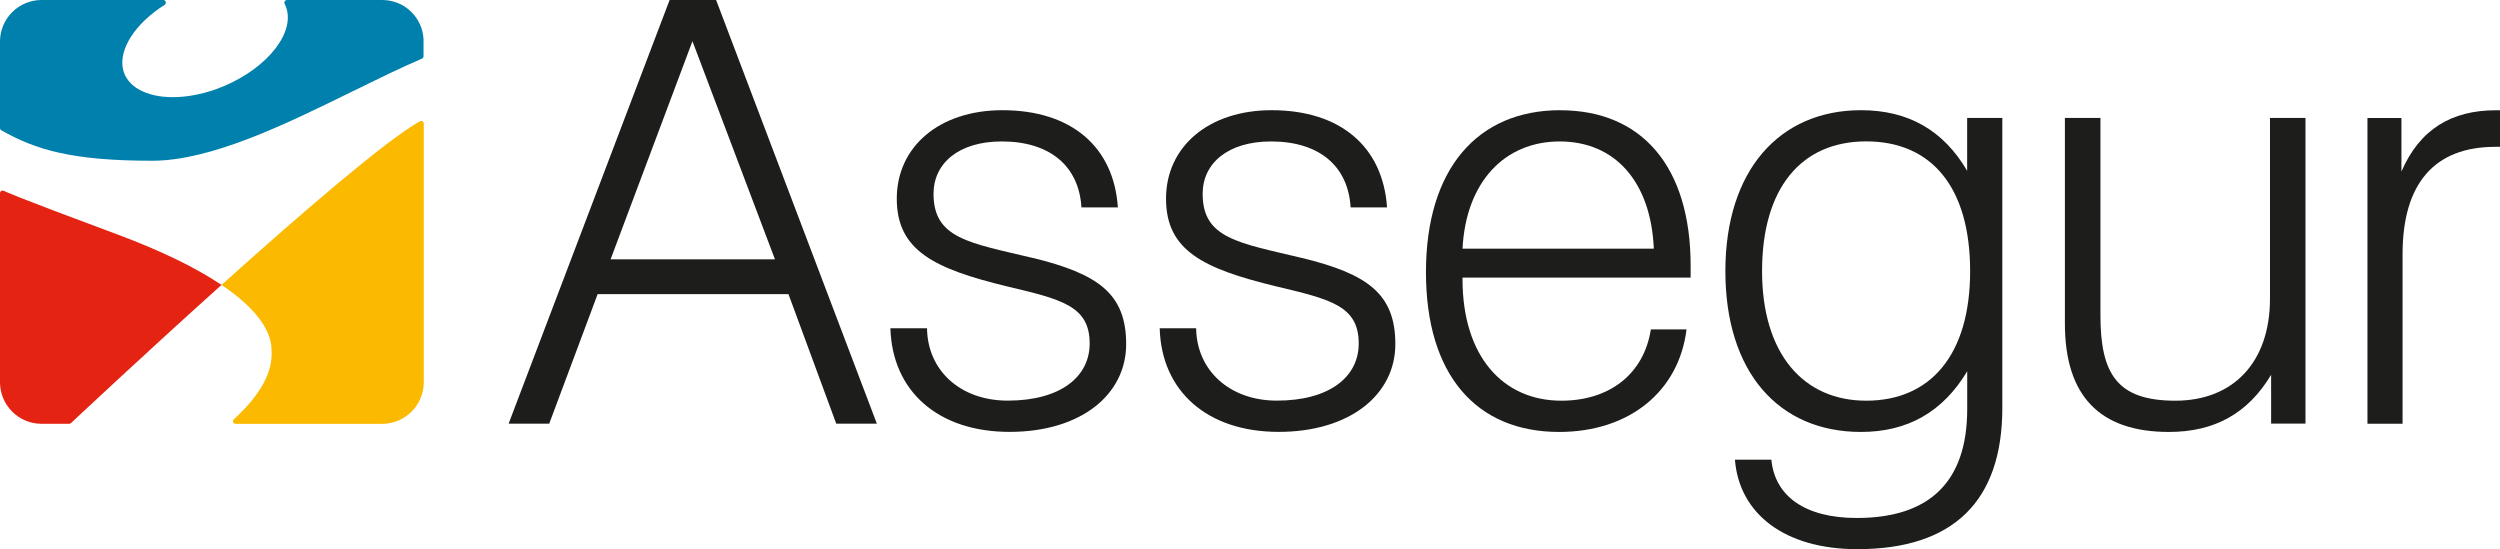
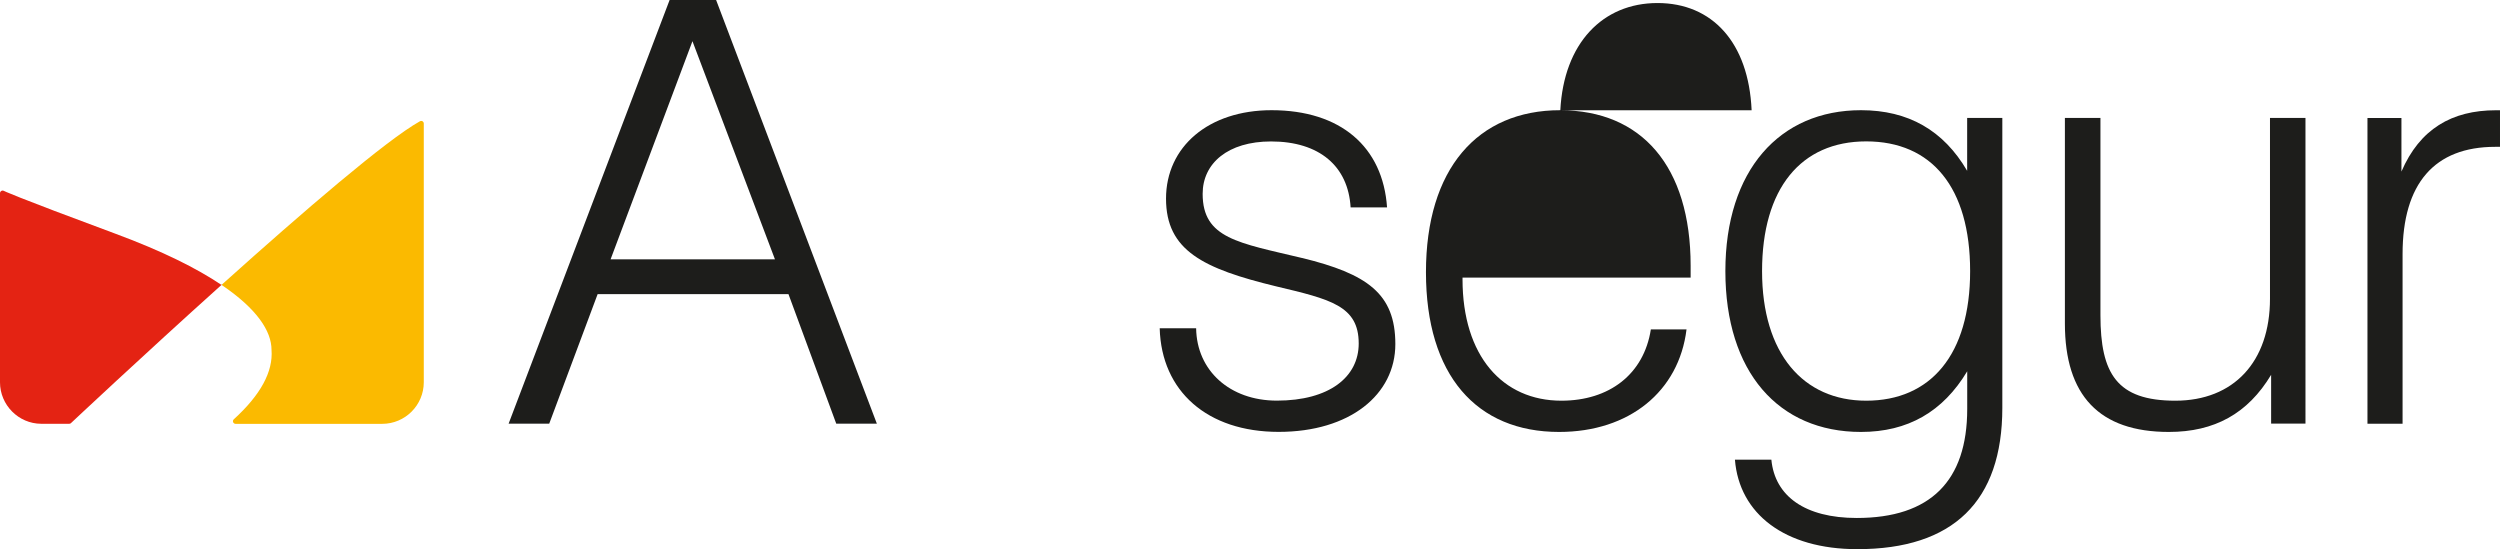
<svg xmlns="http://www.w3.org/2000/svg" id="a" viewBox="0 0 395.19 86.82">
  <defs>
    <style>.e{fill:none;}.f{fill:#0081ad;}.g{fill:#fbba00;}.h{fill:#e42313;}.i{fill:#1d1d1b;}.j{clip-path:url(#d);}.k{clip-path:url(#c);}</style>
    <clipPath id="c">
      <rect class="e" width="395.19" height="86.82" />
    </clipPath>
    <clipPath id="d">
      <rect class="e" y="0" width="395.19" height="86.82" />
    </clipPath>
  </defs>
  <g id="b">
    <g class="k">
      <path class="i" d="M109.46,6.51l13.04,34.48h-25.98L109.46,6.51ZM105.85,0l-25.45,66.97h6.42l7.65-20.47h30.17l7.55,20.47h6.42L113.2,0h-7.35Z" />
      <g class="j">
-         <path class="i" d="M163.31,40.79c-10.08-2.41-15.74-3.06-15.74-10.15,0-4.84,3.99-8.28,10.78-8.28,7.64,0,12.21,3.91,12.6,10.43h5.76c-.64-9.59-7.36-15.37-18.25-15.37-9.99,0-16.7,5.78-16.7,13.98s5.89,11.07,17.42,13.87c8.59,2.04,13.07,3.07,13.07,9.03,0,5.3-4.66,9.03-12.96,9.03-7.46,0-12.67-4.75-12.75-11.44h-5.79c.29,9.97,7.55,16.38,18.83,16.38s18.44-5.88,18.44-13.88-4.47-11.09-14.7-13.61" />
        <path class="i" d="M205.85,40.79c-10.05-2.41-15.74-3.06-15.74-10.15,0-4.84,4.01-8.28,10.81-8.28,7.64,0,12.2,3.91,12.58,10.43h5.76c-.65-9.59-7.36-15.37-18.25-15.37-9.97,0-16.69,5.78-16.69,13.98s5.87,11.07,17.42,13.87c8.58,2.04,13.04,3.07,13.04,9.03,0,5.3-4.65,9.03-12.94,9.03-7.44,0-12.67-4.75-12.76-11.44h-5.76c.27,9.97,7.54,16.38,18.8,16.38s18.45-5.88,18.45-13.88-4.47-11.09-14.73-13.61" />
-         <path class="i" d="M246.65,17.42c-13.13,0-21.24,9.31-21.24,25.61s8,25.25,21.05,25.25c11.09,0,18.94-6.41,20.14-16.21h-5.64c-1.1,7.09-6.57,11.27-14.14,11.27-9.3,0-15.63-7.08-15.63-19.19v-.27h36.06v-1.86c0-15.75-7.77-24.59-20.6-24.59m-15.46,21.88c.54-10.6,6.7-16.95,15.36-16.95s14.41,6.25,14.88,16.95h-30.24Z" />
+         <path class="i" d="M246.65,17.42c-13.13,0-21.24,9.31-21.24,25.61s8,25.25,21.05,25.25c11.09,0,18.94-6.41,20.14-16.21h-5.64c-1.1,7.09-6.57,11.27-14.14,11.27-9.3,0-15.63-7.08-15.63-19.19v-.27h36.06v-1.86c0-15.75-7.77-24.59-20.6-24.59c.54-10.6,6.7-16.95,15.36-16.95s14.41,6.25,14.88,16.95h-30.24Z" />
        <path class="i" d="M310.97,27.02c-3.75-6.43-9.33-9.6-16.79-9.6-12.88,0-21.44,9.5-21.44,25.44s8.39,25.42,21.44,25.42c7.38,0,12.94-3.17,16.79-9.59v5.96c0,11.37-5.81,17.23-17.46,17.23-8.17,0-12.95-3.44-13.5-9.22h-5.76c.68,8.58,7.89,14.15,19.35,14.15,15.13,0,22.92-7.54,22.92-22.34V18.64h-5.56v8.39Zm-15.97,36.32c-9.96,0-16.46-7.45-16.46-20.48s6.11-20.51,16.46-20.51,16.43,7.27,16.43,20.51-6.27,20.48-16.43,20.48" />
        <path class="i" d="M358.83,47.22c0,9.97-5.74,16.12-14.97,16.12s-11.83-4.27-11.83-13.51V18.64h-5.62V51.14c0,11.37,5.43,17.14,16.43,17.14,7.22,0,12.48-2.9,16.17-9.03v7.71h5.43V18.64h-5.61v28.59Z" />
        <path class="i" d="M394.54,17.43c-6.98,0-12.04,2.98-14.93,9.69v-8.47h-5.37v48.33h5.55v-26.82c0-11.17,5.06-16.95,14.65-16.95h.75v-5.78h-.66Z" />
-         <path class="f" d="M66.96,6.34C66.84,2.79,63.97,0,60.41,0h-15.04c-.15,0-.28,.08-.35,.2-.08,.13-.08,.28-.02,.41,.16,.31,.29,.67,.38,1.05,.97,4.31-4.08,9.89-11.26,12.45-2.31,.82-4.66,1.25-6.8,1.25-4.24,0-7.26-1.68-7.87-4.39-.72-3.17,1.93-7.27,6.57-10.2,.16-.1,.23-.29,.18-.47C26.15,.12,25.99,0,25.8,0H6.57C2.94,0,0,2.95,0,6.57v13.67c0,.15,.08,.29,.21,.36,5.41,3.05,11.05,4.81,23.85,4.81,9.34,0,21.15-5.8,31.57-10.92,3.92-1.92,7.62-3.74,11.07-5.22,.15-.06,.25-.22,.25-.38v-2.55Z" />
        <path class="h" d="M.58,30.16c-.13-.06-.28-.05-.39,.04-.12,.07-.19,.2-.19,.34v29.88c0,3.6,2.92,6.55,6.51,6.57h4.43c.1,0,.19-.03,.26-.09,0,0,11.26-10.58,23.81-21.86-3.9-2.63-9.38-5.36-16.75-8.09C1.93,30.9,.58,30.16,.58,30.16" />
        <path d="M35.13,44.93s-.08,.06-.11,.1c.04,.03,.07,.05,.11,.08,0-.02-.02-.03-.02-.05,0-.05,0-.09,.02-.13" />
        <path class="g" d="M36.85,66.73c.06,.16,.22,.27,.39,.27h23.17c3.63,0,6.58-2.95,6.58-6.58V19.53c0-.14-.07-.28-.2-.36-.12-.07-.28-.07-.41,0-5.32,2.96-18.62,14.43-30.82,25.38-.15,.13-.29,.26-.43,.38-.01,.04-.03,.08-.02,.13,0,.02,.01,.03,.02,.05,5.47,3.72,7.79,7.22,7.79,10.2,.27,3.44-1.73,7.12-5.96,10.97-.13,.11-.17,.3-.11,.45" />
      </g>
    </g>
  </g>
</svg>